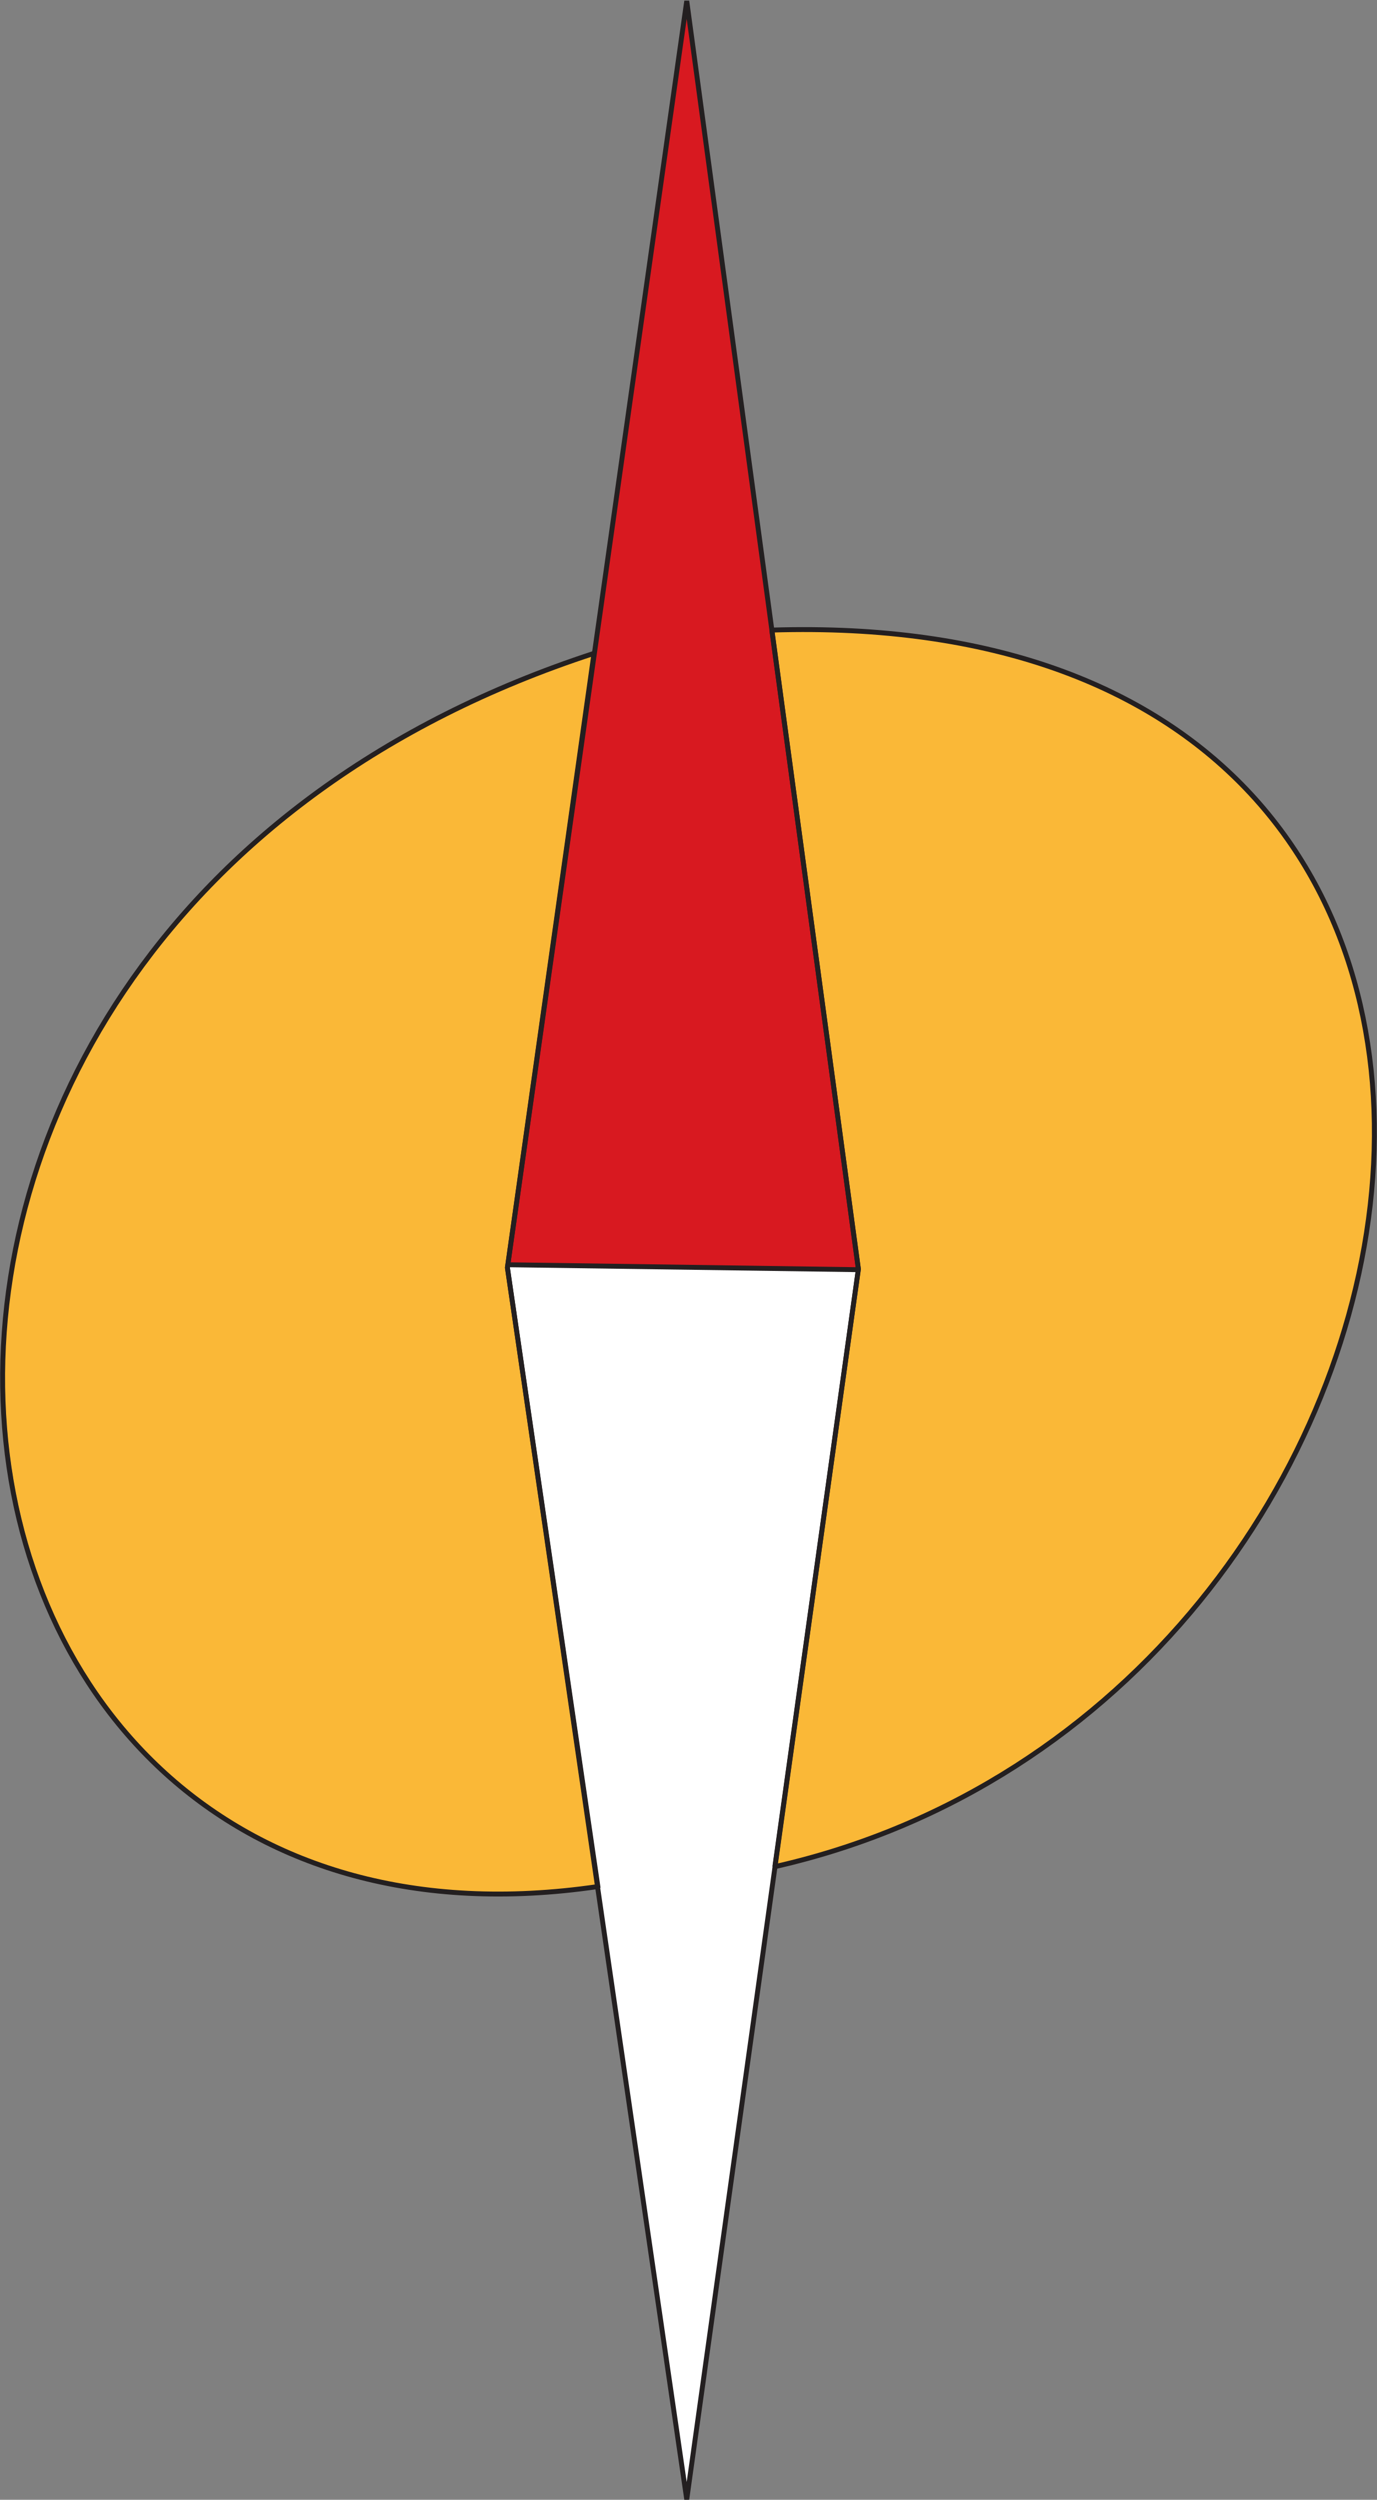
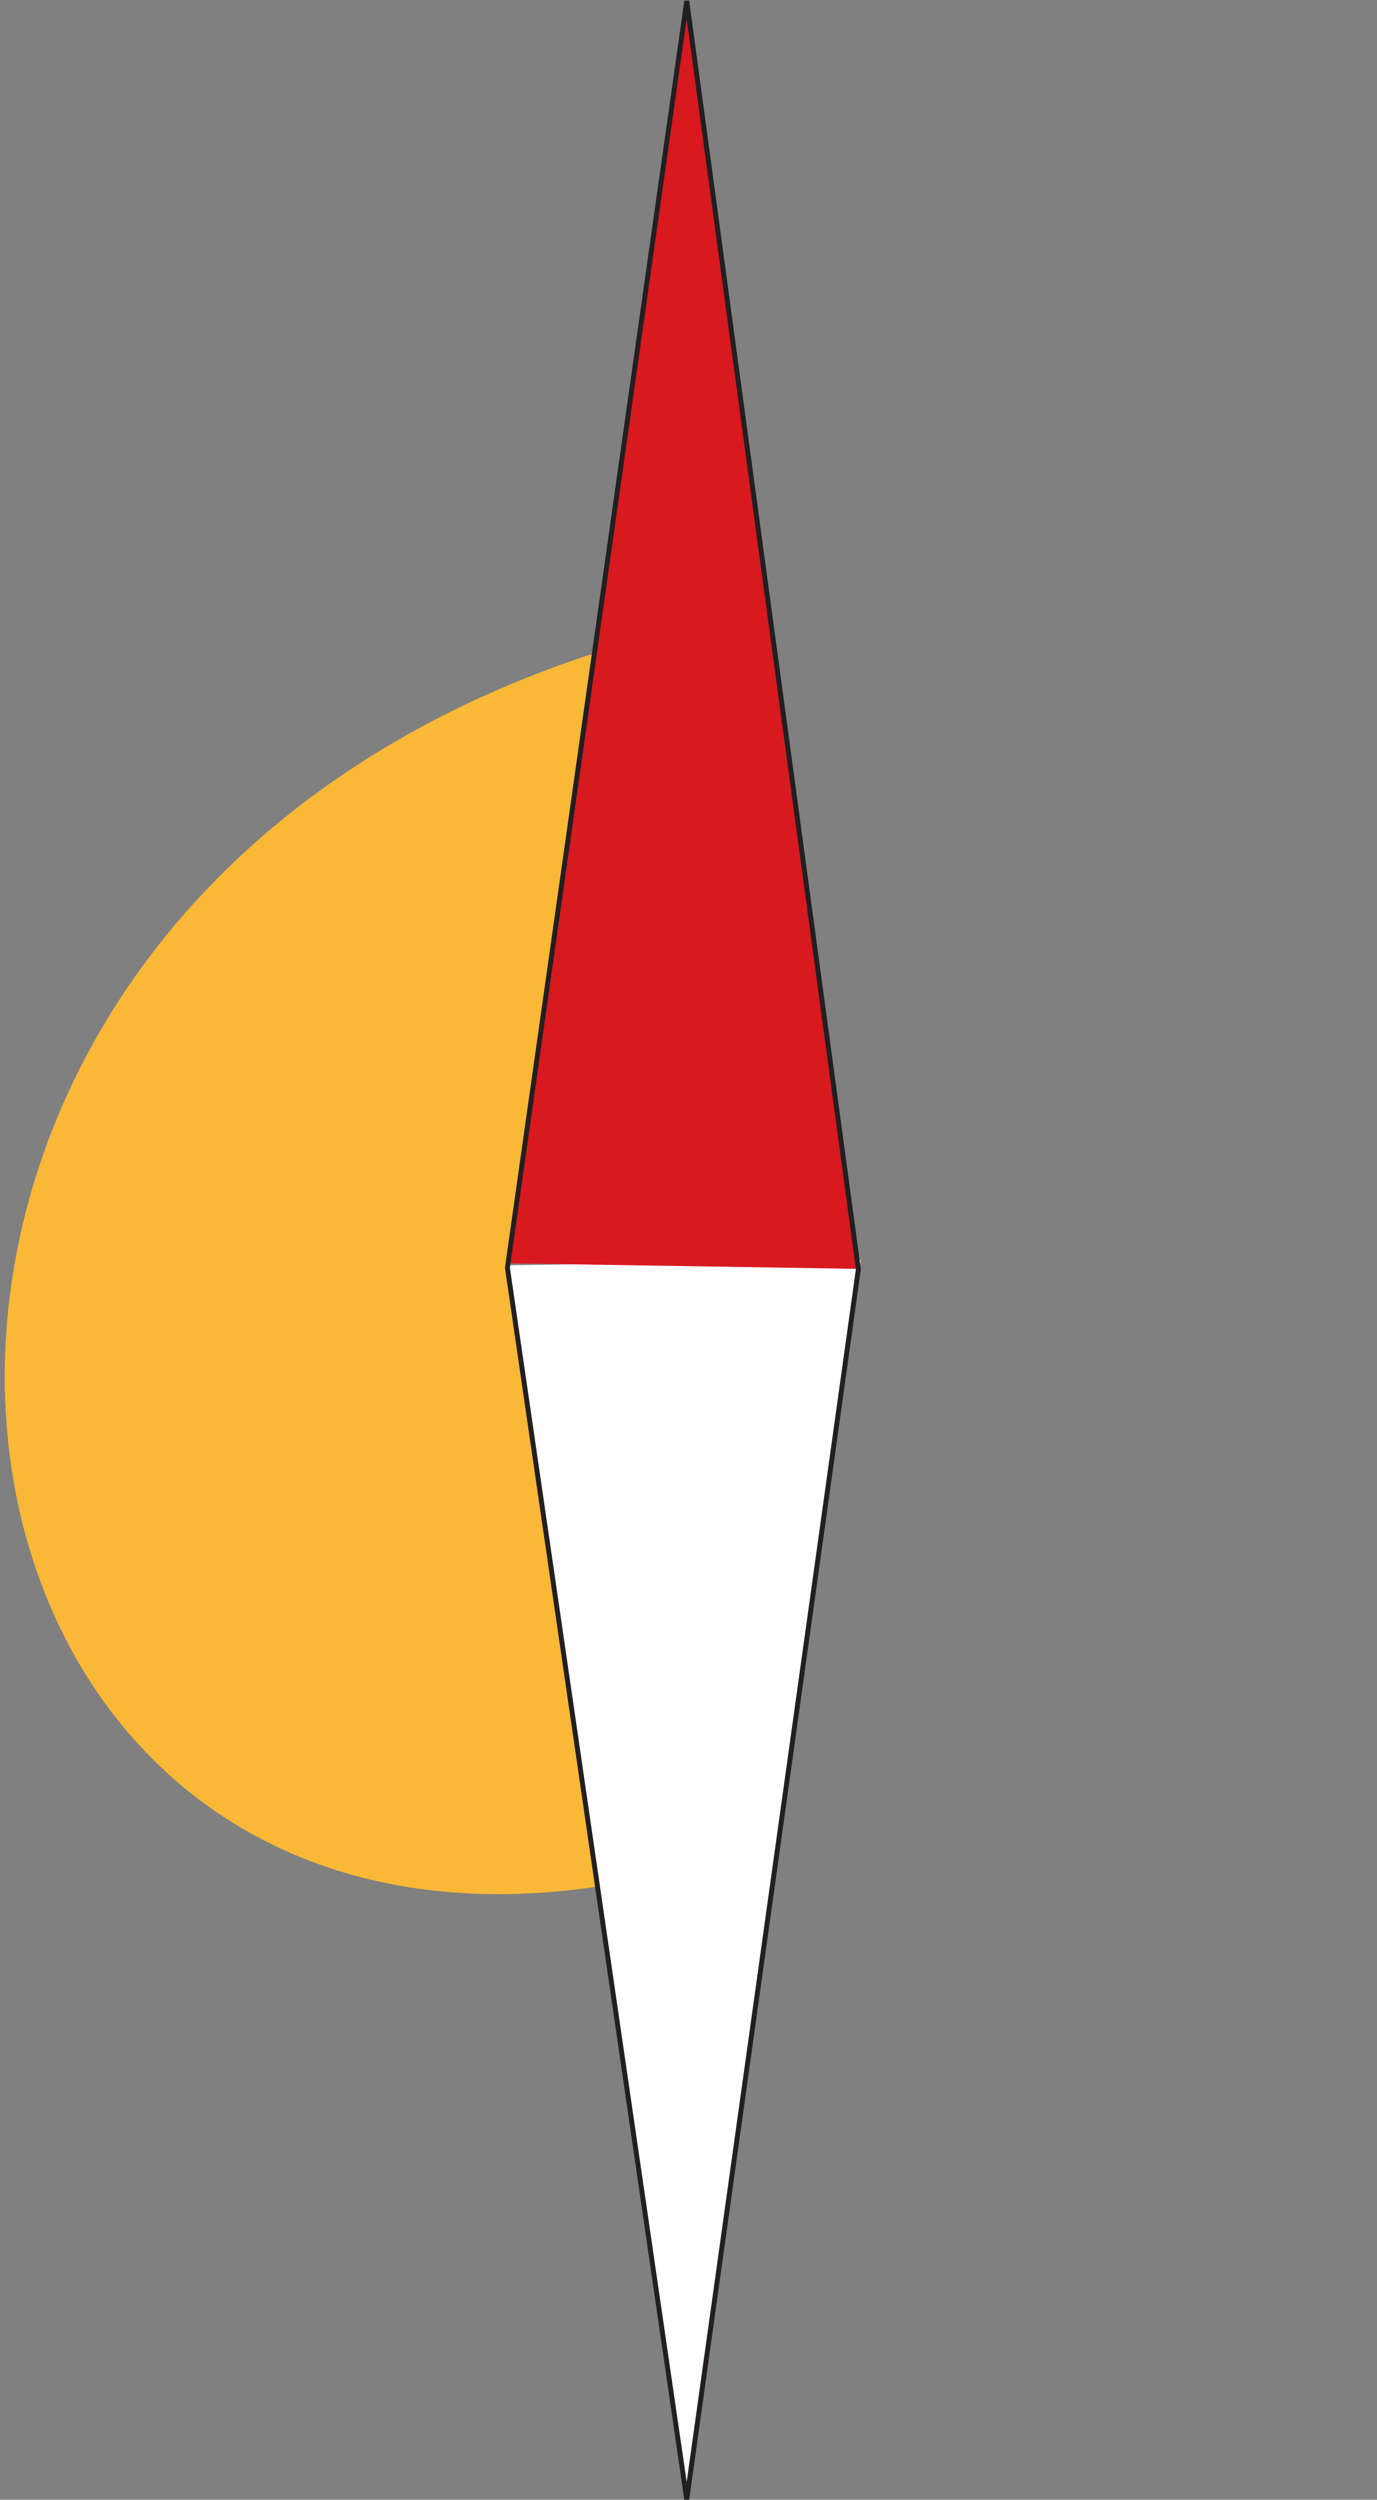
<svg xmlns="http://www.w3.org/2000/svg" xmlns:ns1="http://sodipodi.sourceforge.net/DTD/sodipodi-0.dtd" xmlns:ns2="http://www.inkscape.org/namespaces/inkscape" version="1.1" id="svg1" width="138.176" height="250.683" viewBox="0 0 138.176 250.683" ns1:docname="fedo-icon.svg" ns2:version="1.4.2 (ebf0e940d0, 2025-05-08)">
  <rect x="0" y="0" width="138.176" height="250.683" fill="#808080" stroke="none" />
  <ns1:namedview id="namedview1" pagecolor="#505050" bordercolor="#ffffff" borderopacity="1" ns2:showpageshadow="0" ns2:pageopacity="0" ns2:pagecheckerboard="1" ns2:deskcolor="#505050" showgrid="false" ns2:zoom="2" ns2:cx="-50.5" ns2:cy="140.5" ns2:window-width="2556" ns2:window-height="1436" ns2:window-x="10" ns2:window-y="10" ns2:window-maximized="0" ns2:current-layer="svg1" />
  <defs id="defs1">
    <clipPath clipPathUnits="userSpaceOnUse" id="clipPath12">
-       <path d="m 201,499.051 h 439.739 v 191.14 H 201 Z" transform="translate(-572.68,-548.231)" id="path12" />
-     </clipPath>
+       </clipPath>
    <clipPath clipPathUnits="userSpaceOnUse" id="clipPath14">
      <path d="m 201,499.051 h 439.739 v 191.14 H 201 Z" transform="translate(-559.33,-546.731)" id="path14" />
    </clipPath>
    <clipPath clipPathUnits="userSpaceOnUse" id="clipPath18">
-       <path d="m 201,499.051 h 439.739 v 191.14 H 201 Z" transform="translate(-559.38,-546.621)" id="path18" />
-     </clipPath>
+       </clipPath>
    <clipPath clipPathUnits="userSpaceOnUse" id="clipPath20">
-       <path d="m 201,499.051 h 439.739 v 191.14 H 201 Z" transform="translate(-572.68,-548.231)" id="path20" />
+       <path d="m 201,499.051 h 439.739 H 201 Z" transform="translate(-572.68,-548.231)" id="path20" />
    </clipPath>
  </defs>
  <g id="g1" transform="matrix(1.005,0,0,-0.975,-689.446,902.907)" style="fill:#ffffff;fill-opacity:1">
    <path id="path1" d="M 0,0 7.48,52.93 13.47,94.99 26.39,-0.42 Z" style="fill:#ffffff;fill-opacity:1;fill-rule:nonzero;stroke:none" transform="matrix(1.333,0,0,-1.333,736.773,795.918)" />
  </g>
  <g id="layer-MC3" transform="translate(-685.821,-669.231)">
    <path id="path2" d="M 0,0 7.48,52.93 13.47,94.99 26.39,-0.42 Z" style="fill:#d81920;fill-opacity:1;fill-rule:nonzero;stroke:none" transform="matrix(1.333,0,0,-1.333,736.773,795.918)" />
  </g>
  <g id="layer-MC4" transform="translate(-685.821,-669.231)">
    <path id="path11" d="M 0,0 6.29,44.96 -0.23,93.03 C 66.47,95.08 53.63,12.13 0,0" style="fill:#fab837;fill-opacity:1;fill-rule:evenodd;stroke:none" transform="matrix(1.333,0,0,-1.333,763.574,856.425)" clip-path="url(#clipPath12)" />
    <path id="path13" d="m 0,0 -6.78,46.57 6.52,46.21 C -64.38,71.86 -54.29,-8.05 0,0" style="fill:#fab837;fill-opacity:1;fill-rule:evenodd;stroke:none" transform="matrix(1.333,0,0,-1.333,745.773,858.425)" clip-path="url(#clipPath14)" />
  </g>
  <g id="layer-MC6" transform="translate(-685.821,-669.231)">
    <path id="path15" d="M 0,0 12.92,92.55 0,187.96 -13.5,92.66 0,0 12.92,92.55" style="fill:none;stroke:#231f20;stroke-width:0.37;stroke-linecap:butt;stroke-linejoin:bevel;stroke-miterlimit:10;stroke-dasharray:none;stroke-opacity:1" transform="matrix(1.333,0,0,-1.333,754.733,919.879)" />
-     <path id="path16" d="M 0,0 26.24,-0.37" style="fill:none;stroke:#231f20;stroke-width:0.37;stroke-linecap:butt;stroke-linejoin:bevel;stroke-miterlimit:10;stroke-dasharray:none;stroke-opacity:1" transform="matrix(1.333,0,0,-1.333,736.893,796.065)" />
-     <path id="path17" d="m 0,0 -6.83,46.68 6.52,46.21 C -64.43,71.97 -54.79,-7.88 -0.05,0.11" style="fill:none;stroke:#231f20;stroke-width:0.37;stroke-linecap:butt;stroke-linejoin:bevel;stroke-miterlimit:10;stroke-dasharray:none;stroke-opacity:1" transform="matrix(1.333,0,0,-1.333,745.84,858.572)" clip-path="url(#clipPath18)" />
-     <path id="path19" d="M 0,0 6.29,44.96 -0.23,93.03 C 66.47,95.08 53.63,12.13 0,0 l 6.29,44.96" style="fill:none;stroke:#231f20;stroke-width:0.37;stroke-linecap:butt;stroke-linejoin:bevel;stroke-miterlimit:10;stroke-dasharray:none;stroke-opacity:1" transform="matrix(1.333,0,0,-1.333,763.574,856.425)" clip-path="url(#clipPath20)" />
  </g>
</svg>